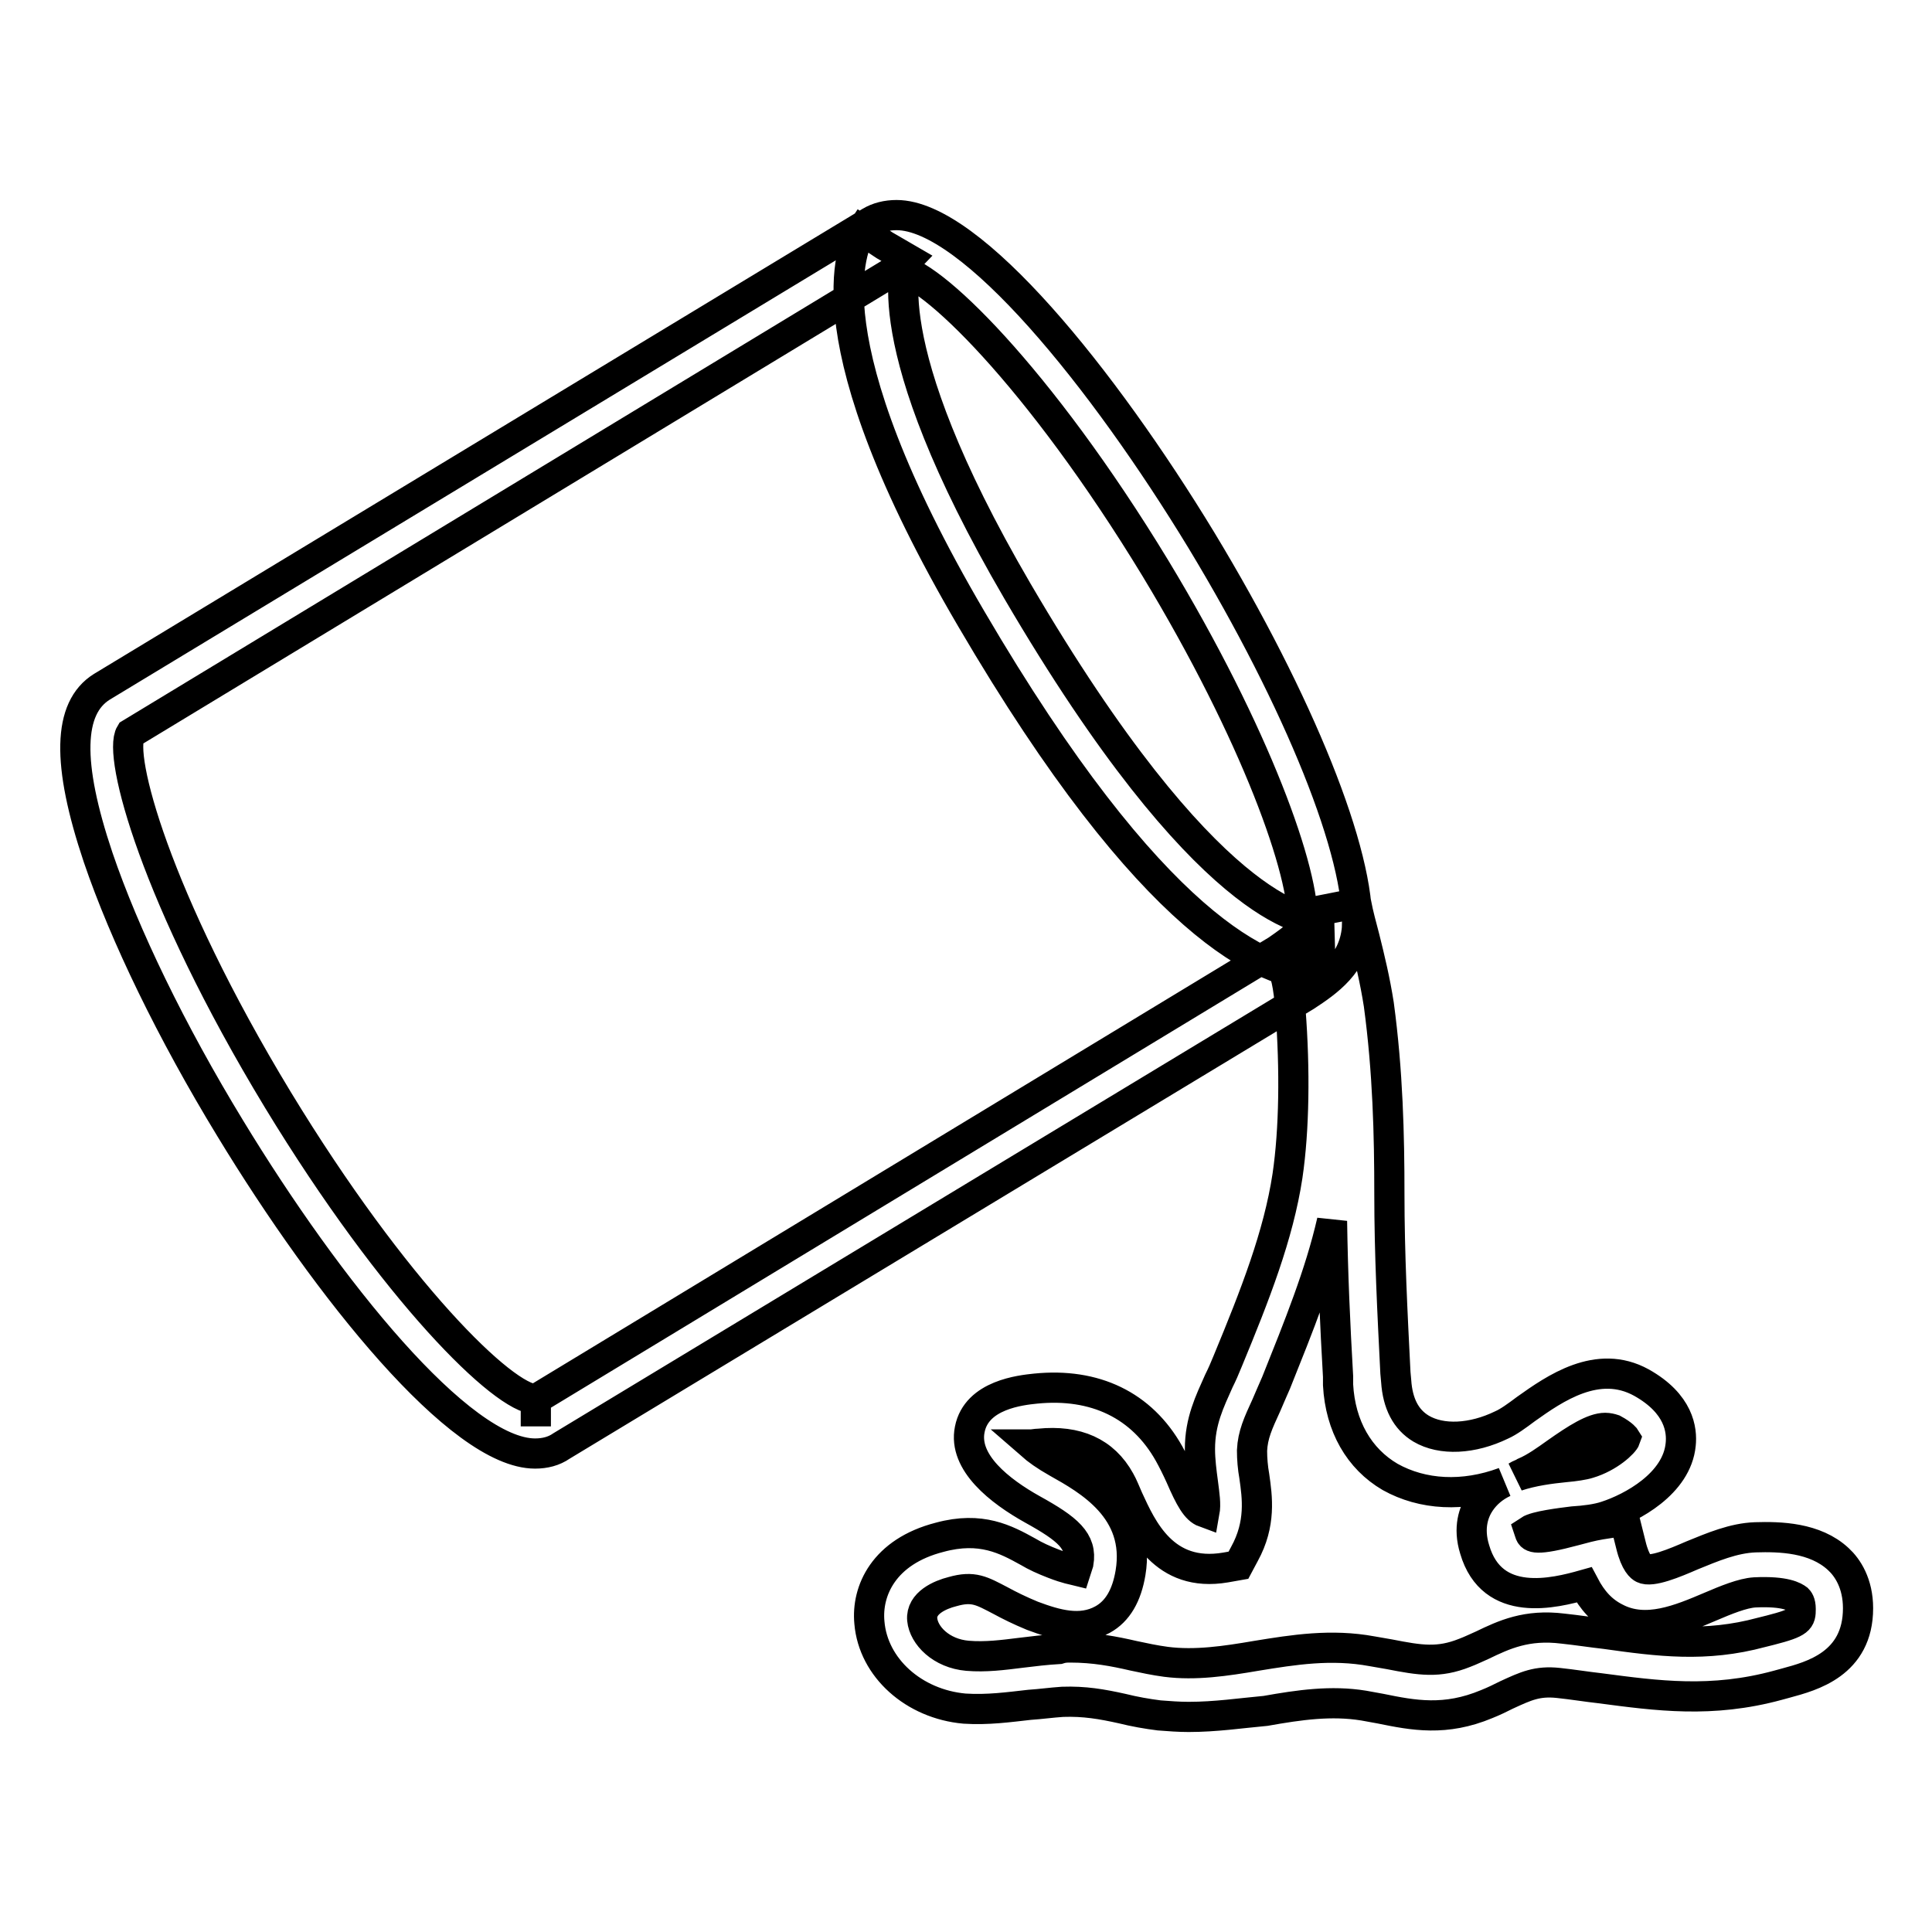
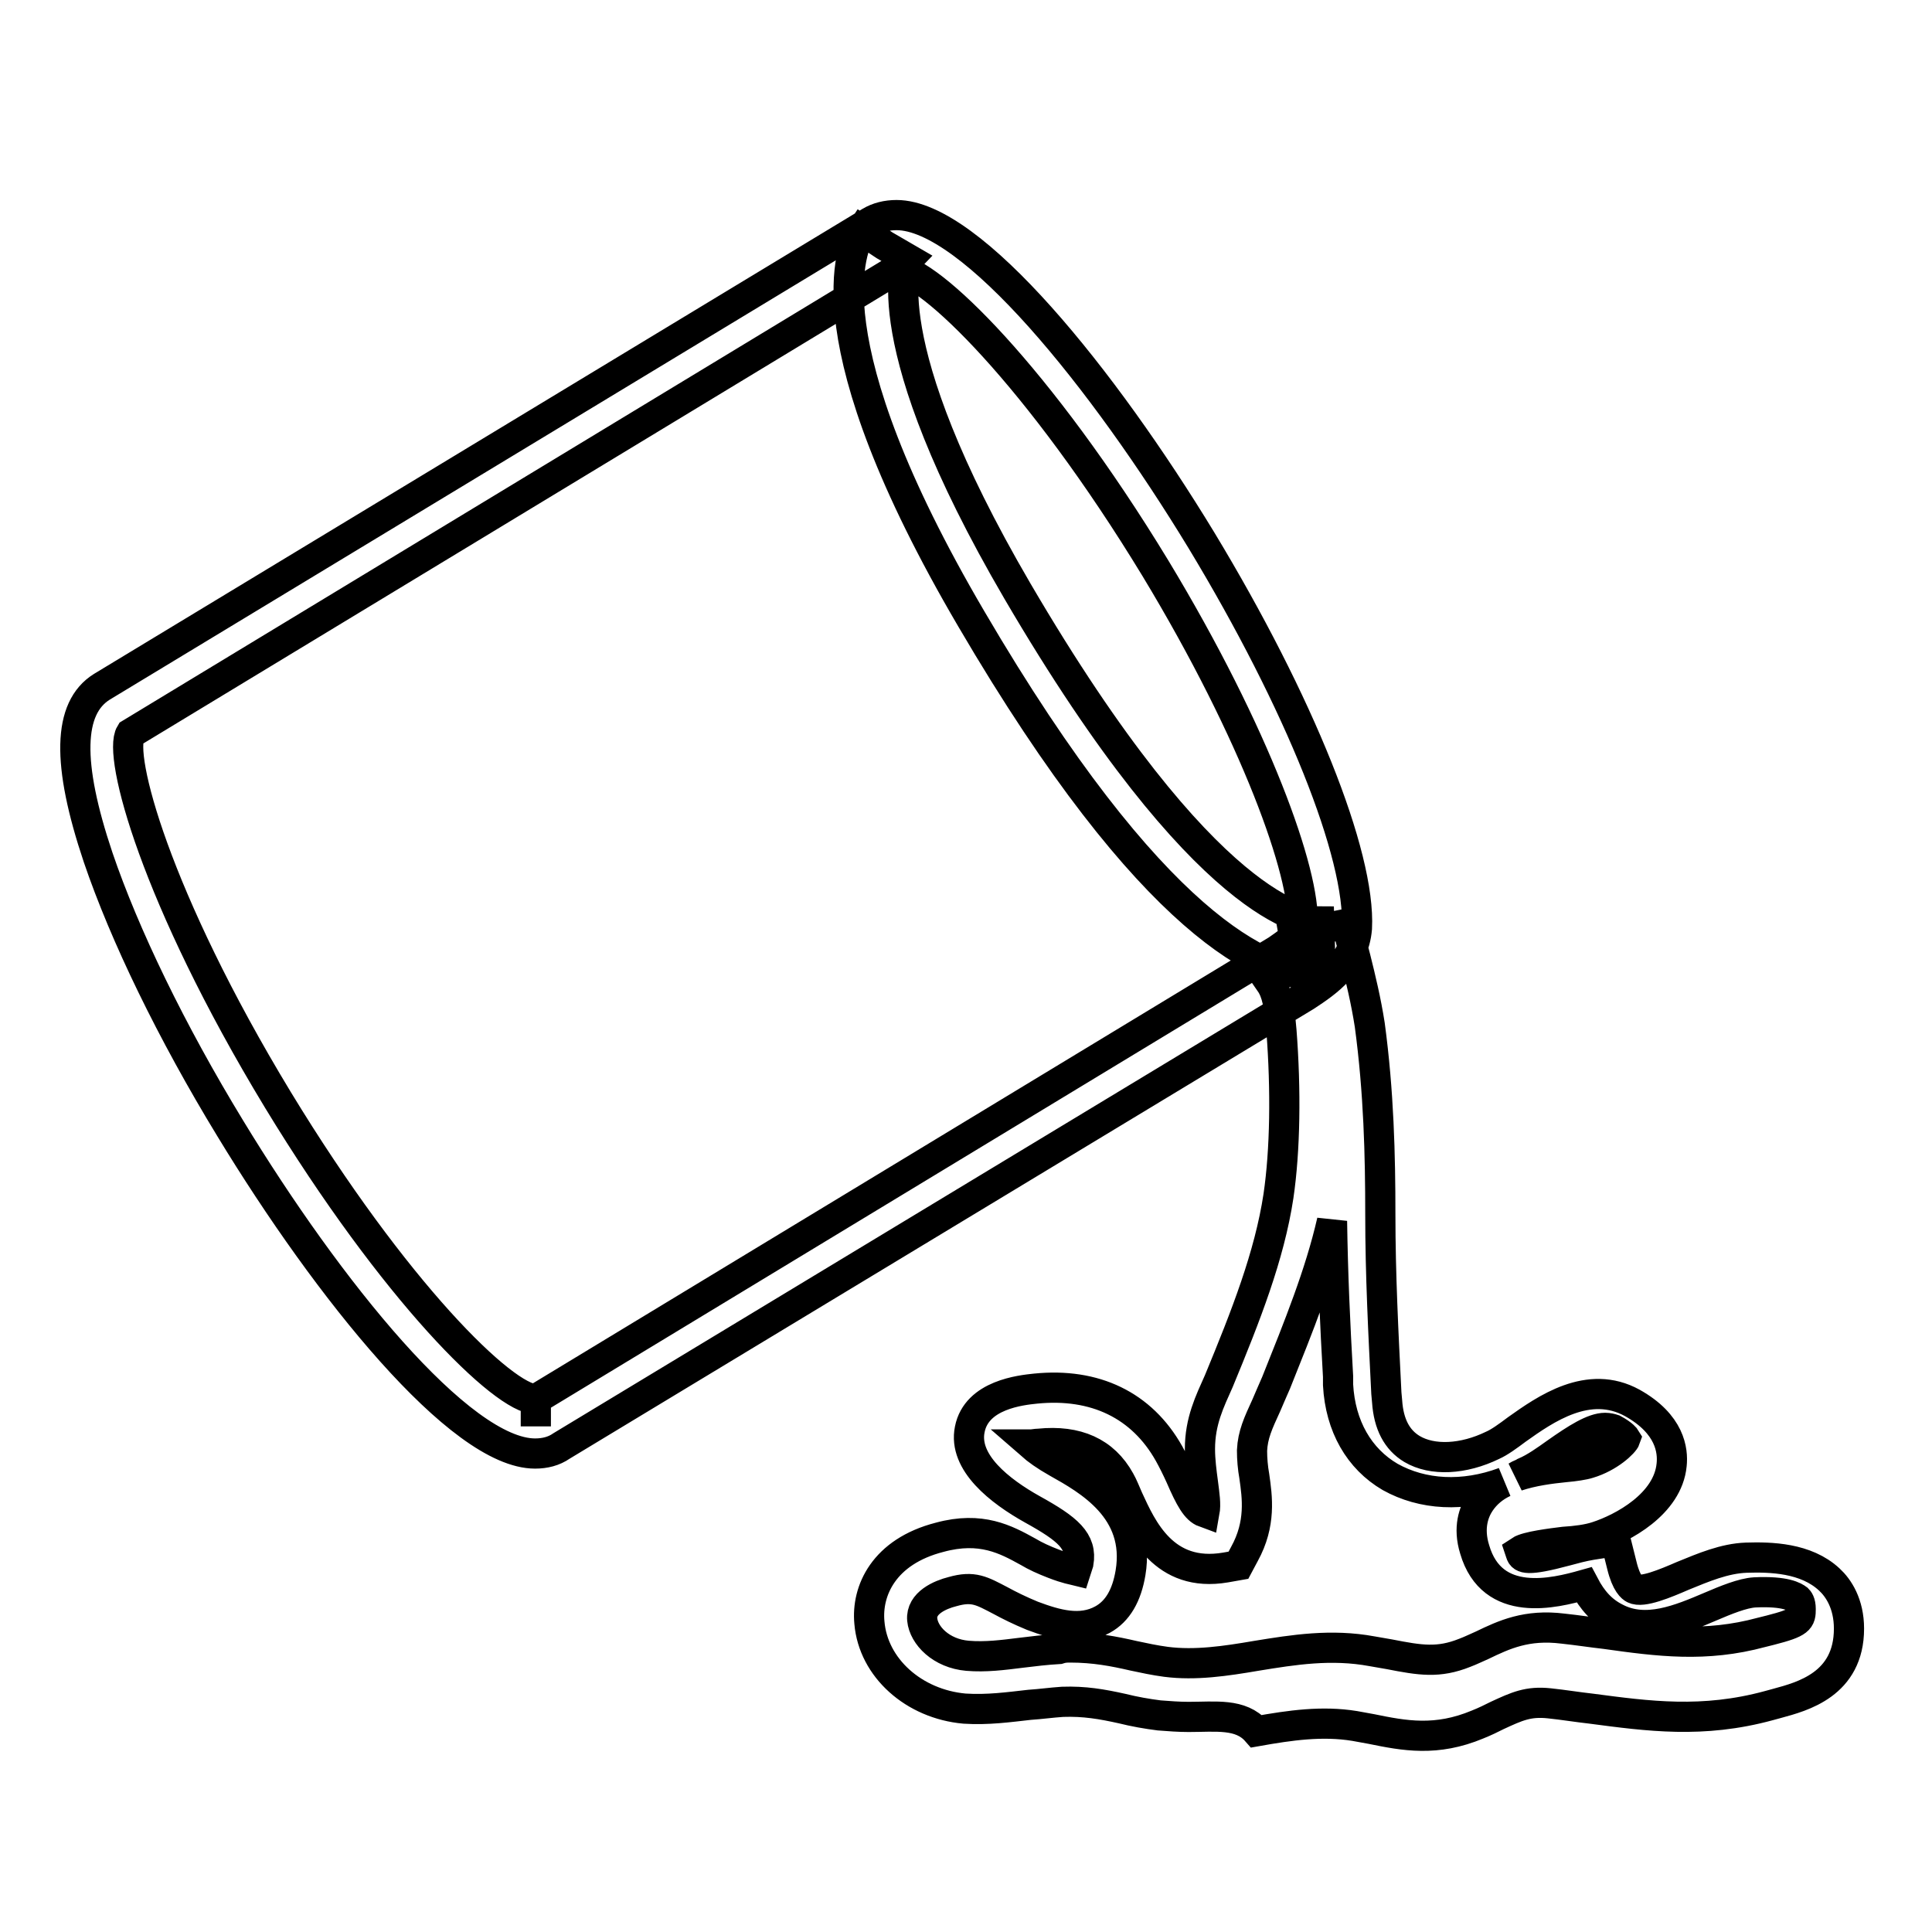
<svg xmlns="http://www.w3.org/2000/svg" version="1.1" x="0px" y="0px" viewBox="0 0 256 256" enable-background="new 0 0 256 256" xml:space="preserve">
  <g>
-     <path stroke-width="4" fill-opacity="0" stroke="#000000" d="M70.9,192.6c-9.9,0-27.4-21.7-40.4-43.1c-7.8-12.8-14-25.6-17.5-35.9C8.8,101.1,9,93.8,13.5,91l101.8-61.6 c1-0.6,2.2-0.9,3.5-0.9c9.9,0,27.4,21.7,40.4,43.1c13,21.5,21.1,41.7,20.6,51.4c-0.4,4.7-3.9,7.1-6.8,9l-98.6,59.6 C73.4,192.3,72.2,192.6,70.9,192.6z M118.8,35.7L17.3,97.2c-1.7,2.8,3.2,21.6,19.5,48.5c15.5,25.5,30,39.7,34.2,39.7v3.6l0-3.6 l98.2-59.5c2.6-1.8,3.4-2.5,3.4-3.4c0.4-6.7-6.2-25.2-19.5-47.2C137.6,49.8,123,35.7,118.8,35.7L118.8,35.7z M157.5,227.5 c-1.3,0-2.6-0.1-3.9-0.2c-1.6-0.2-3.3-0.5-4.9-0.9c-2.7-0.6-5-1-7.9-0.9c-1.5,0.1-2.9,0.3-4.4,0.4c-2.7,0.3-5.5,0.7-8.6,0.5 c-6.7-0.6-12.1-5.4-12.6-11.4c-0.4-4.2,1.9-9.4,9.3-11.3c5.5-1.5,8.8,0.3,11.7,1.9c1,0.6,2.1,1.1,3.4,1.6c1.8,0.7,2.6,0.8,3,0.9 c0.1-0.3,0.2-0.7,0.3-1c0.5-2.9-1.4-4.5-6.1-7.1c-4.3-2.4-9.2-6.2-8.3-10.6c0.9-4.6,6.8-5.2,8.7-5.4c7.9-0.8,14.1,2.2,17.7,8.6 c0.5,0.9,1,1.9,1.5,3c1.3,3,2.1,4.4,3.2,4.8c0.2-1.1,0-2.3-0.2-3.9c-0.2-1.5-0.4-3-0.4-4.5c0-3.7,1.3-6.3,2.5-9 c0.4-0.8,0.8-1.7,1.2-2.7c3.6-8.7,6.7-16.6,7.9-24.5c0.9-6.1,1-14.1,0.4-21.9c-0.3-3.4-0.6-5.1-1.5-6.4l3.9-2.8 c-0.3-1.2-0.6-2.4-0.8-3.6l7.1-1.4c0.3,1.5,0.7,3,1.1,4.5c0.7,2.8,1.4,5.7,1.9,8.9c1.2,8.9,1.4,17.3,1.4,25.1 c0,8,0.4,15.7,0.8,23.7l0.1,1.1c0.2,3,1.3,5.1,3.3,6.3c2.7,1.6,6.8,1.4,10.7-0.5c0.9-0.4,2-1.2,3.2-2.1c3.8-2.7,9.5-6.7,15.3-3.5 c5,2.8,5.4,6.3,5.2,8.2c-0.5,5.2-6.5,8.4-9.9,9.5c-1.2,0.4-2.8,0.6-4.4,0.7c-1.6,0.2-4.9,0.6-5.8,1.2l0.1,0.3 c0.2,0.7,0.8,1.1,6-0.3c1.1-0.3,2.2-0.6,3.4-0.8l3.2-0.5l0.8,3.2c0.6,2.5,1.4,3,1.6,3.1c1.1,0.6,4.2-0.7,6.5-1.7 c2.7-1.1,5.5-2.3,8.4-2.4c3.2-0.1,7.9,0,11,2.9c1.2,1.1,2.6,3.2,2.6,6.5c0,7.4-6.2,9-9.5,9.9l-1.1,0.3c-8.8,2.4-16,1.4-23.6,0.4 c-1.8-0.2-3.6-0.5-5.5-0.7c-2.8-0.3-4.3,0.4-6.9,1.6c-0.8,0.4-1.6,0.8-2.6,1.2c-5.5,2.3-9.7,1.5-14.1,0.6l-2.2-0.4 c-4.3-0.7-8.5-0.1-13,0.7C164.4,227,161.1,227.5,157.5,227.5L157.5,227.5z M141.8,218.3c3.2,0,5.8,0.5,8.4,1.1 c1.4,0.3,2.8,0.6,4.3,0.8c3.9,0.5,7.9-0.1,12-0.8c4.9-0.8,9.9-1.6,15.3-0.6l2.3,0.4c4.1,0.8,6.5,1.2,10-0.2c0.8-0.3,1.6-0.7,2.3-1 c2.9-1.4,5.9-2.8,10.7-2.2c1.9,0.2,3.8,0.5,5.6,0.7c7.1,1,13.3,1.8,20.7-0.2l1.2-0.3c3.9-1,4-1.4,4-2.8c0-0.9-0.3-1.2-0.4-1.3 c-0.4-0.3-1.6-1.1-5.7-0.9c-1.6,0.1-3.8,1-5.9,1.9c-4,1.7-8.5,3.6-12.5,1.5c-1.8-0.9-3.1-2.3-4.2-4.4c-3.9,1.1-12.2,3.2-14.5-4.7 c-0.9-2.9-0.1-5,0.7-6.2c0.8-1.2,1.9-2.1,3.2-2.7c-5.4,2-10.8,1.7-15.1-0.7c-4.1-2.4-6.6-6.7-6.9-12.2l0-1.1 c-0.4-7-0.7-13.6-0.8-20.6c-1.6,7-4.4,13.9-7.4,21.4c-0.5,1.1-0.9,2.1-1.3,3c-1.1,2.4-1.8,3.9-1.9,6c0,1.1,0.1,2.3,0.3,3.4 c0.4,2.8,0.9,6.3-1.3,10.3l-0.8,1.5l-1.7,0.3c-8.2,1.4-11.1-5.2-12.9-9.1c-0.4-0.9-0.7-1.7-1.1-2.4c-2.1-3.8-5.7-5.4-10.7-4.9 c-0.4,0-0.8,0.1-1.1,0.1c0.8,0.7,1.9,1.5,3.5,2.4c4.1,2.3,11.1,6.2,9.7,14.6c-0.5,3-1.7,5.1-3.7,6.2c-2.9,1.6-6.1,0.7-9.3-0.5 c-1.7-0.7-3.1-1.4-4.2-2c-2.5-1.3-3.6-2-6.4-1.2c-1.6,0.4-4.2,1.5-4,3.7c0.2,2.1,2.5,4.5,6,4.8c2.4,0.2,4.7-0.1,7.1-0.4 c1.6-0.2,3.3-0.4,5-0.5C140.9,218.3,141.4,218.3,141.8,218.3L141.8,218.3z M212.7,189.2c-1.6,0-3.8,1.4-6.5,3.3 c-1.4,1-2.8,2-4.2,2.6c-0.3,0.2-0.7,0.3-1,0.5c2.1-0.7,4.4-1,6.4-1.2c1.2-0.1,2.5-0.3,3.1-0.5c2.7-0.8,4.7-2.7,4.9-3.3 c0,0-0.3-0.5-1.6-1.2C213.5,189.3,213.1,189.2,212.7,189.2L212.7,189.2z M174.8,129.3c-7,0-22.1-6.3-46.1-47.3 C107,45,112.8,32.6,114.2,30.5l3,2l3.1,1.8c-0.1,0.1-5,10.6,14.5,44c25.1,42.9,38.5,43.8,40,43.8l0.2,7.2 C175,129.3,174.9,129.3,174.8,129.3L174.8,129.3z" />
+     <path stroke-width="4" fill-opacity="0" stroke="#000000" d="M70.9,192.6c-9.9,0-27.4-21.7-40.4-43.1c-7.8-12.8-14-25.6-17.5-35.9C8.8,101.1,9,93.8,13.5,91l101.8-61.6 c1-0.6,2.2-0.9,3.5-0.9c9.9,0,27.4,21.7,40.4,43.1c13,21.5,21.1,41.7,20.6,51.4c-0.4,4.7-3.9,7.1-6.8,9l-98.6,59.6 C73.4,192.3,72.2,192.6,70.9,192.6z M118.8,35.7L17.3,97.2c-1.7,2.8,3.2,21.6,19.5,48.5c15.5,25.5,30,39.7,34.2,39.7v3.6l0-3.6 l98.2-59.5c2.6-1.8,3.4-2.5,3.4-3.4c0.4-6.7-6.2-25.2-19.5-47.2C137.6,49.8,123,35.7,118.8,35.7L118.8,35.7z M157.5,227.5 c-1.3,0-2.6-0.1-3.9-0.2c-1.6-0.2-3.3-0.5-4.9-0.9c-2.7-0.6-5-1-7.9-0.9c-1.5,0.1-2.9,0.3-4.4,0.4c-2.7,0.3-5.5,0.7-8.6,0.5 c-6.7-0.6-12.1-5.4-12.6-11.4c-0.4-4.2,1.9-9.4,9.3-11.3c5.5-1.5,8.8,0.3,11.7,1.9c1,0.6,2.1,1.1,3.4,1.6c1.8,0.7,2.6,0.8,3,0.9 c0.1-0.3,0.2-0.7,0.3-1c0.5-2.9-1.4-4.5-6.1-7.1c-4.3-2.4-9.2-6.2-8.3-10.6c0.9-4.6,6.8-5.2,8.7-5.4c7.9-0.8,14.1,2.2,17.7,8.6 c0.5,0.9,1,1.9,1.5,3c1.3,3,2.1,4.4,3.2,4.8c0.2-1.1,0-2.3-0.2-3.9c-0.2-1.5-0.4-3-0.4-4.5c0-3.7,1.3-6.3,2.5-9 c3.6-8.7,6.7-16.6,7.9-24.5c0.9-6.1,1-14.1,0.4-21.9c-0.3-3.4-0.6-5.1-1.5-6.4l3.9-2.8 c-0.3-1.2-0.6-2.4-0.8-3.6l7.1-1.4c0.3,1.5,0.7,3,1.1,4.5c0.7,2.8,1.4,5.7,1.9,8.9c1.2,8.9,1.4,17.3,1.4,25.1 c0,8,0.4,15.7,0.8,23.7l0.1,1.1c0.2,3,1.3,5.1,3.3,6.3c2.7,1.6,6.8,1.4,10.7-0.5c0.9-0.4,2-1.2,3.2-2.1c3.8-2.7,9.5-6.7,15.3-3.5 c5,2.8,5.4,6.3,5.2,8.2c-0.5,5.2-6.5,8.4-9.9,9.5c-1.2,0.4-2.8,0.6-4.4,0.7c-1.6,0.2-4.9,0.6-5.8,1.2l0.1,0.3 c0.2,0.7,0.8,1.1,6-0.3c1.1-0.3,2.2-0.6,3.4-0.8l3.2-0.5l0.8,3.2c0.6,2.5,1.4,3,1.6,3.1c1.1,0.6,4.2-0.7,6.5-1.7 c2.7-1.1,5.5-2.3,8.4-2.4c3.2-0.1,7.9,0,11,2.9c1.2,1.1,2.6,3.2,2.6,6.5c0,7.4-6.2,9-9.5,9.9l-1.1,0.3c-8.8,2.4-16,1.4-23.6,0.4 c-1.8-0.2-3.6-0.5-5.5-0.7c-2.8-0.3-4.3,0.4-6.9,1.6c-0.8,0.4-1.6,0.8-2.6,1.2c-5.5,2.3-9.7,1.5-14.1,0.6l-2.2-0.4 c-4.3-0.7-8.5-0.1-13,0.7C164.4,227,161.1,227.5,157.5,227.5L157.5,227.5z M141.8,218.3c3.2,0,5.8,0.5,8.4,1.1 c1.4,0.3,2.8,0.6,4.3,0.8c3.9,0.5,7.9-0.1,12-0.8c4.9-0.8,9.9-1.6,15.3-0.6l2.3,0.4c4.1,0.8,6.5,1.2,10-0.2c0.8-0.3,1.6-0.7,2.3-1 c2.9-1.4,5.9-2.8,10.7-2.2c1.9,0.2,3.8,0.5,5.6,0.7c7.1,1,13.3,1.8,20.7-0.2l1.2-0.3c3.9-1,4-1.4,4-2.8c0-0.9-0.3-1.2-0.4-1.3 c-0.4-0.3-1.6-1.1-5.7-0.9c-1.6,0.1-3.8,1-5.9,1.9c-4,1.7-8.5,3.6-12.5,1.5c-1.8-0.9-3.1-2.3-4.2-4.4c-3.9,1.1-12.2,3.2-14.5-4.7 c-0.9-2.9-0.1-5,0.7-6.2c0.8-1.2,1.9-2.1,3.2-2.7c-5.4,2-10.8,1.7-15.1-0.7c-4.1-2.4-6.6-6.7-6.9-12.2l0-1.1 c-0.4-7-0.7-13.6-0.8-20.6c-1.6,7-4.4,13.9-7.4,21.4c-0.5,1.1-0.9,2.1-1.3,3c-1.1,2.4-1.8,3.9-1.9,6c0,1.1,0.1,2.3,0.3,3.4 c0.4,2.8,0.9,6.3-1.3,10.3l-0.8,1.5l-1.7,0.3c-8.2,1.4-11.1-5.2-12.9-9.1c-0.4-0.9-0.7-1.7-1.1-2.4c-2.1-3.8-5.7-5.4-10.7-4.9 c-0.4,0-0.8,0.1-1.1,0.1c0.8,0.7,1.9,1.5,3.5,2.4c4.1,2.3,11.1,6.2,9.7,14.6c-0.5,3-1.7,5.1-3.7,6.2c-2.9,1.6-6.1,0.7-9.3-0.5 c-1.7-0.7-3.1-1.4-4.2-2c-2.5-1.3-3.6-2-6.4-1.2c-1.6,0.4-4.2,1.5-4,3.7c0.2,2.1,2.5,4.5,6,4.8c2.4,0.2,4.7-0.1,7.1-0.4 c1.6-0.2,3.3-0.4,5-0.5C140.9,218.3,141.4,218.3,141.8,218.3L141.8,218.3z M212.7,189.2c-1.6,0-3.8,1.4-6.5,3.3 c-1.4,1-2.8,2-4.2,2.6c-0.3,0.2-0.7,0.3-1,0.5c2.1-0.7,4.4-1,6.4-1.2c1.2-0.1,2.5-0.3,3.1-0.5c2.7-0.8,4.7-2.7,4.9-3.3 c0,0-0.3-0.5-1.6-1.2C213.5,189.3,213.1,189.2,212.7,189.2L212.7,189.2z M174.8,129.3c-7,0-22.1-6.3-46.1-47.3 C107,45,112.8,32.6,114.2,30.5l3,2l3.1,1.8c-0.1,0.1-5,10.6,14.5,44c25.1,42.9,38.5,43.8,40,43.8l0.2,7.2 C175,129.3,174.9,129.3,174.8,129.3L174.8,129.3z" />
  </g>
</svg>